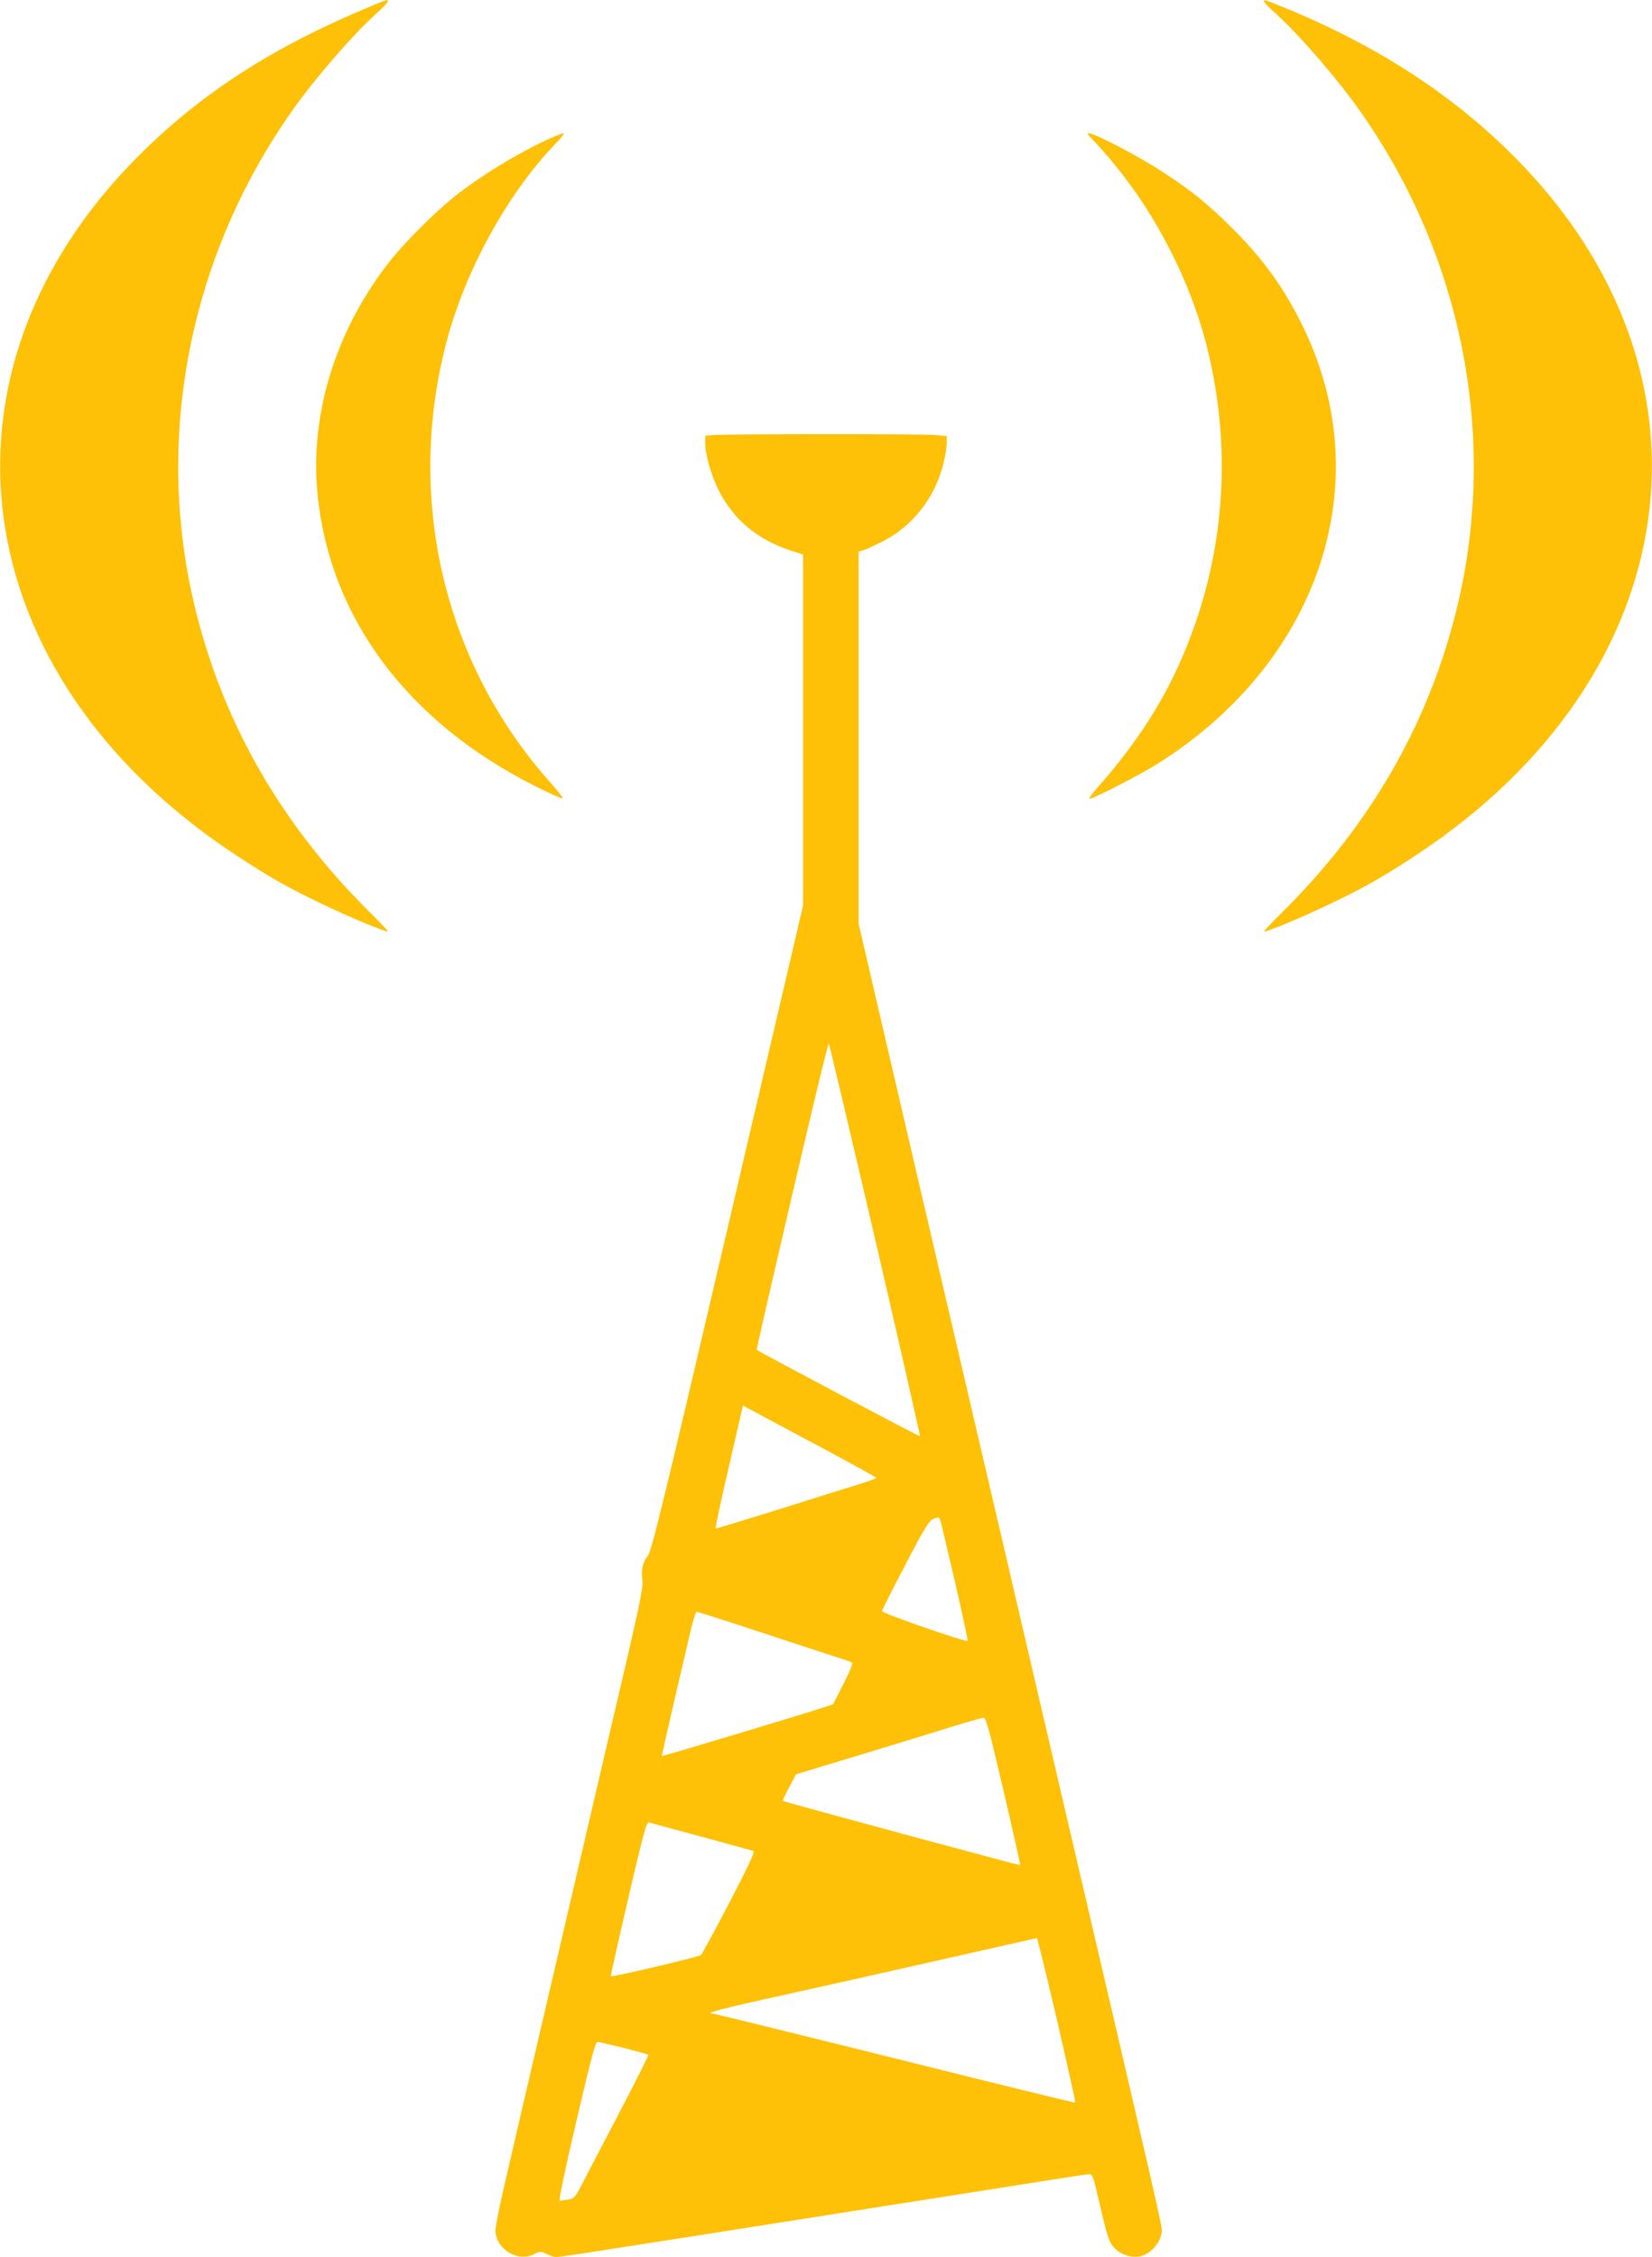
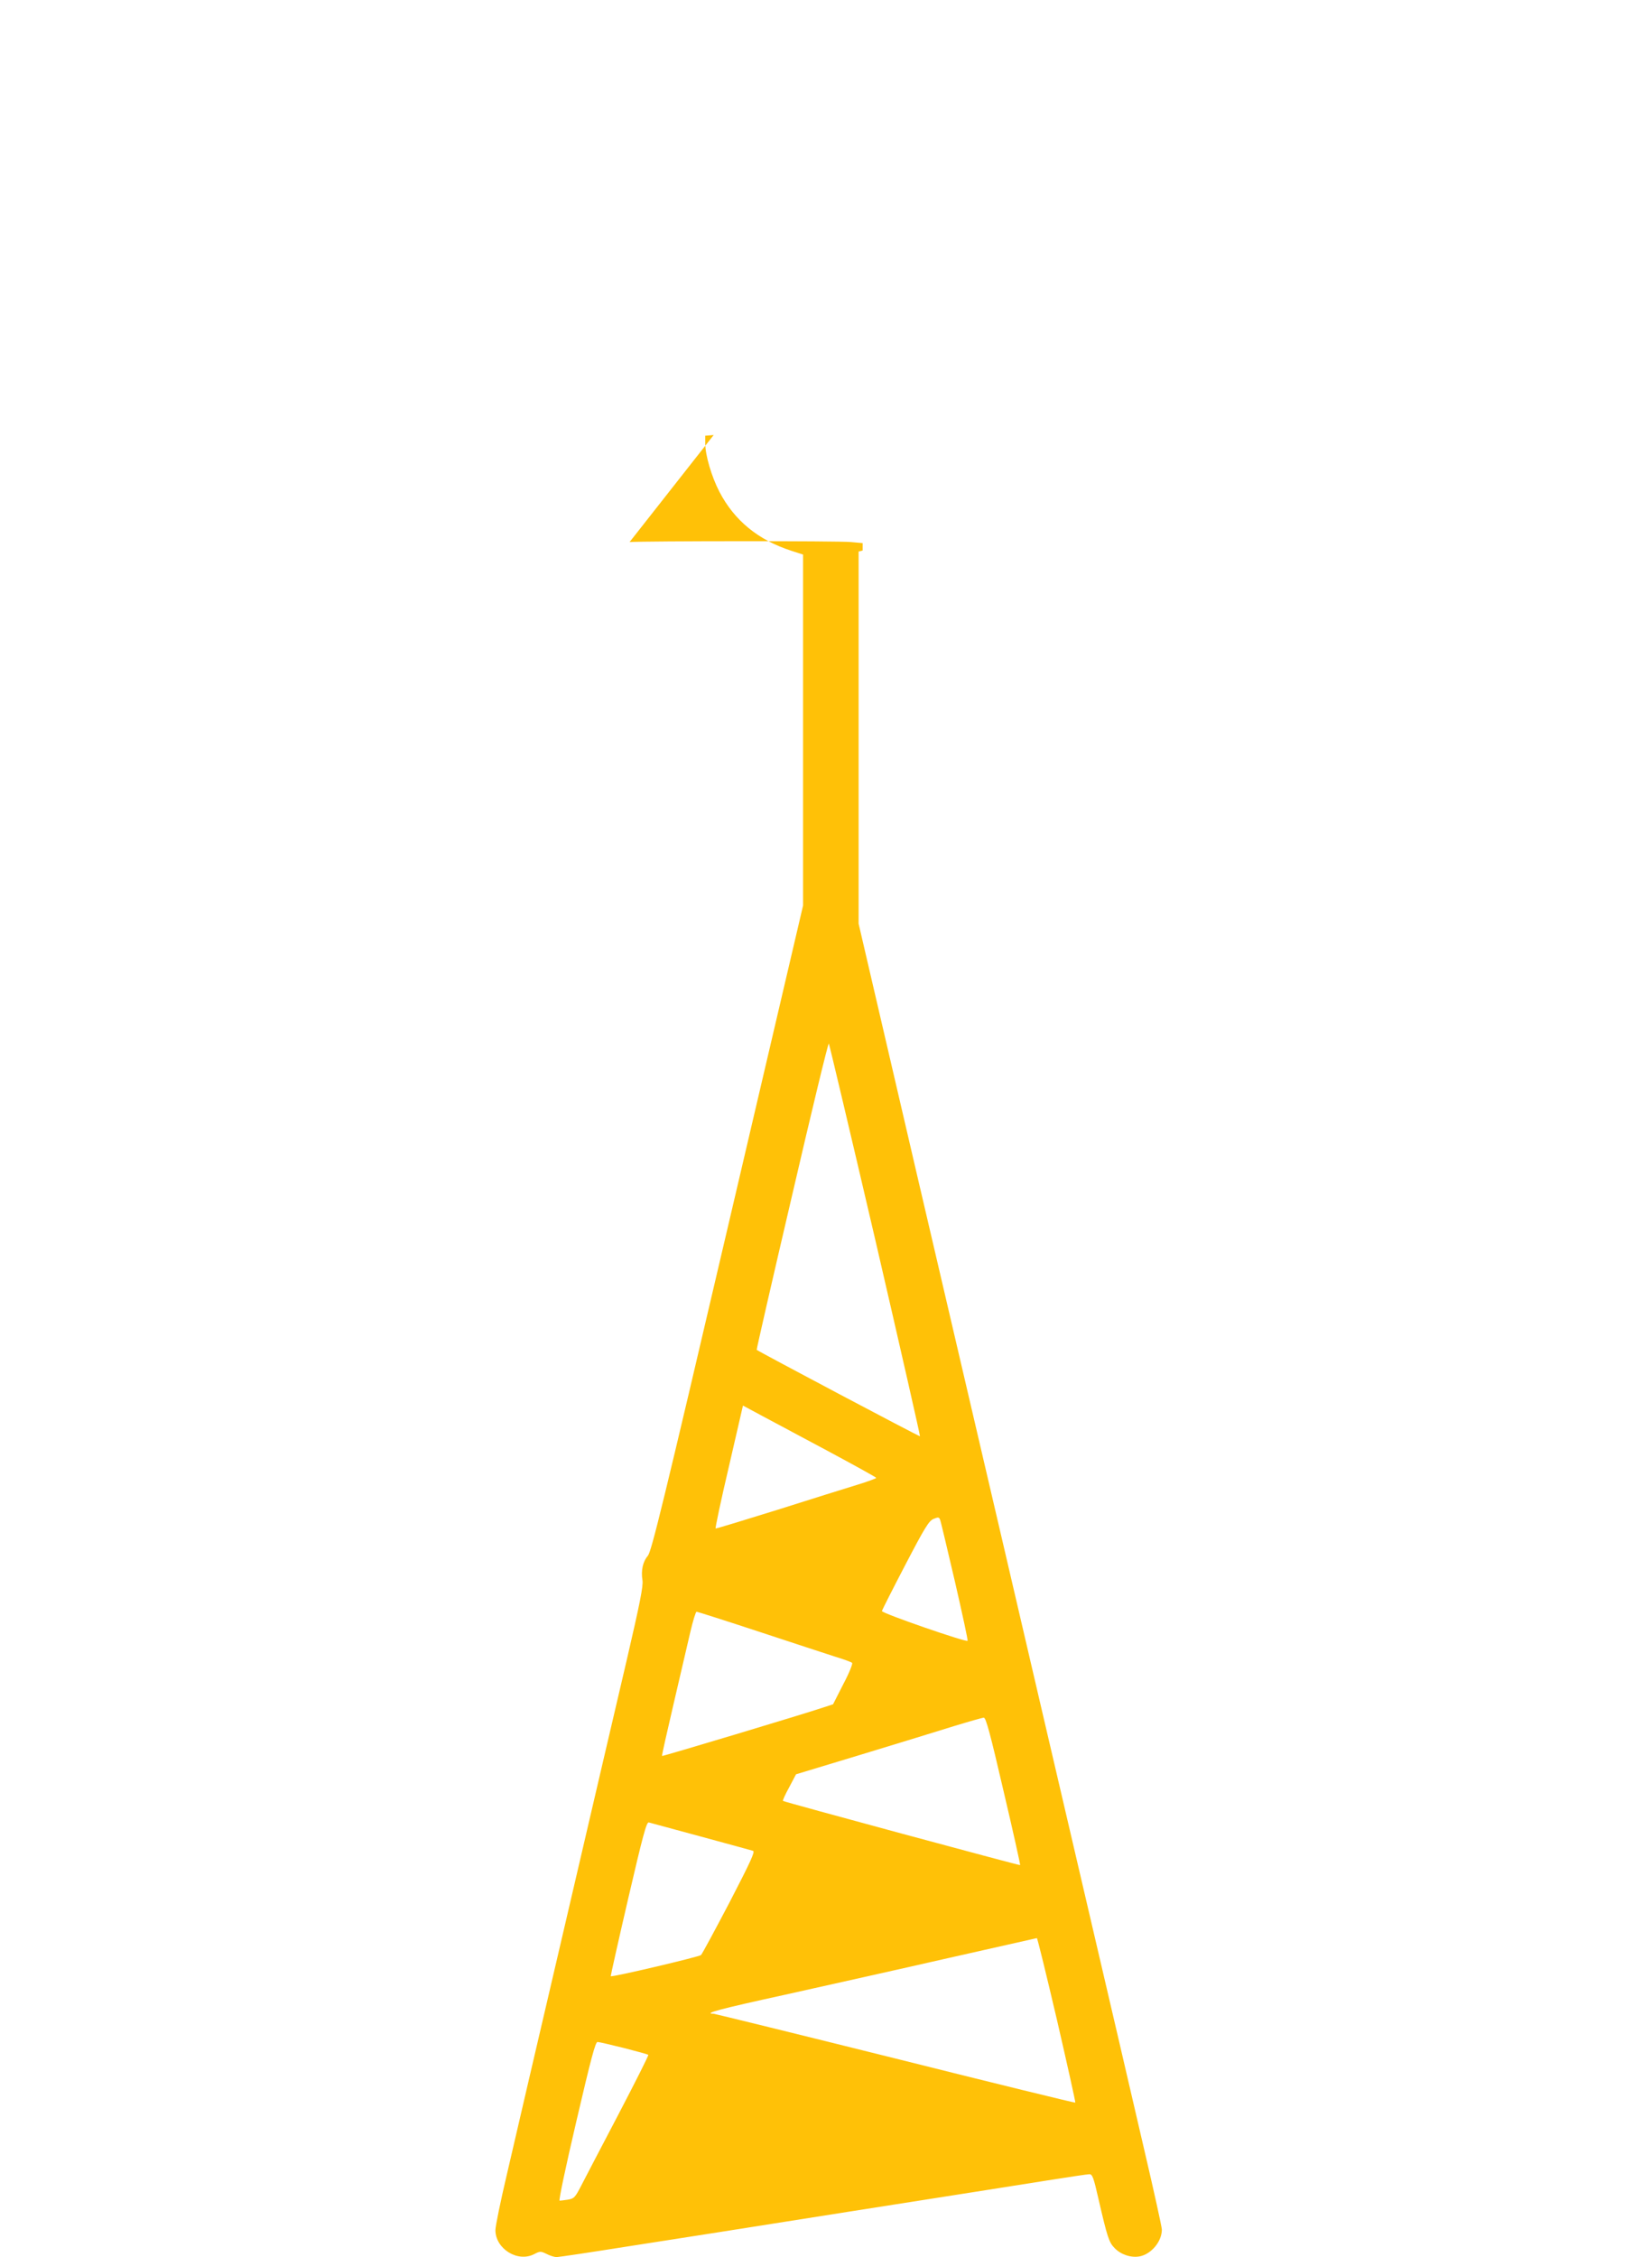
<svg xmlns="http://www.w3.org/2000/svg" version="1.0" width="937pt" height="1280pt" viewBox="0 0 937 1280" preserveAspectRatio="xMidYMid meet">
  <g transform="translate(0,1280) scale(0.1,-0.1)" fill="#ffc107" stroke="none">
-     <path d="M2095 12761 c-547 -227 -956 -491 -1310 -846 -1227 -1227 -991 -2943 545 -3959 188 -124 293 -185 481 -275 165 -80 389 -173 389 -163 0 4 -48 55 -106 112 -489 485 -817 1049 -979 1688 -248 976 -48 2022 548 2862 127 179 342 427 469 541 62 55 81 80 61 78 -5 0 -49 -17 -98 -38z" />
-     <path d="M7170 12791 c0 -6 30 -37 68 -70 127 -114 342 -362 469 -541 596 -840 796 -1886 548 -2862 -162 -639 -490 -1203 -979 -1688 -58 -57 -106 -108 -106 -112 0 -10 224 83 389 163 188 90 293 151 481 275 1536 1016 1772 2732 545 3959 -356 357 -792 637 -1323 851 -95 38 -92 37 -92 25z" />
-     <path d="M3115 12013 c-179 -81 -407 -221 -550 -338 -102 -83 -267 -248 -345 -345 -307 -385 -459 -857 -421 -1309 61 -712 506 -1315 1244 -1683 76 -38 142 -68 147 -66 6 2 -25 41 -66 88 -603 673 -825 1605 -593 2495 105 406 349 851 622 1132 28 29 49 55 46 57 -2 3 -40 -11 -84 -31z" />
-     <path d="M6170 12042 c0 -5 14 -21 31 -38 17 -16 72 -78 122 -139 236 -287 424 -655 517 -1010 137 -530 117 -1076 -59 -1587 -121 -350 -289 -632 -559 -938 -30 -33 -49 -60 -42 -60 20 0 280 133 375 192 513 319 862 785 979 1309 88 394 40 795 -139 1167 -109 227 -232 397 -417 579 -131 129 -212 195 -368 298 -155 103 -440 250 -440 227z" />
-     <path d="M4048 10333 l-48 -4 0 -43 c0 -67 36 -189 80 -274 85 -164 221 -275 410 -336 l65 -21 0 -995 0 -995 -428 -1829 c-363 -1553 -432 -1834 -452 -1858 -29 -34 -40 -84 -31 -140 5 -32 -14 -128 -88 -447 -52 -223 -213 -910 -356 -1526 -144 -616 -290 -1244 -325 -1396 -36 -152 -65 -294 -65 -316 0 -106 127 -185 220 -136 33 17 37 17 70 1 19 -10 45 -18 57 -18 12 0 192 27 400 60 208 32 781 122 1273 200 492 77 993 156 1112 175 120 19 226 35 237 35 17 0 24 -19 51 -138 51 -221 60 -248 92 -281 36 -37 93 -56 142 -47 66 13 126 84 126 152 0 14 -45 218 -100 453 -54 234 -216 930 -360 1546 -144 616 -337 1446 -430 1845 -93 399 -318 1363 -500 2143 l-330 1419 0 1055 0 1055 23 6 c12 3 62 26 112 51 169 84 296 246 345 437 11 43 20 96 20 119 l0 42 -67 6 c-70 7 -1171 6 -1255 0z m917 -4566 c141 -609 255 -1110 253 -1112 -3 -3 -909 477 -926 490 -2 1 88 394 200 873 111 479 205 868 209 864 3 -4 122 -506 264 -1115z m-267 -1197 c149 -80 272 -148 272 -151 0 -3 -48 -21 -107 -39 -60 -18 -263 -82 -453 -142 -189 -59 -347 -107 -351 -106 -3 2 30 159 75 350 l80 347 106 -57 c58 -31 228 -122 378 -202z m718 -738 c42 -183 75 -335 72 -337 -9 -9 -489 157 -486 169 2 7 61 124 132 260 111 213 134 250 160 262 27 11 32 11 38 -4 4 -9 41 -167 84 -350z m-1109 -286 c191 -63 386 -127 433 -142 47 -14 89 -30 93 -34 5 -4 -17 -59 -50 -121 l-58 -114 -52 -17 c-119 -40 -915 -279 -918 -276 -2 2 28 134 65 293 37 160 80 343 95 408 15 64 31 117 36 117 4 0 165 -51 356 -114z m1385 -903 c54 -229 96 -418 94 -420 -3 -3 -1338 358 -1345 364 -3 2 13 37 35 77 l39 74 370 112 c203 62 440 134 525 161 85 26 162 48 170 48 12 1 37 -92 112 -416z m-1717 -258 c154 -42 287 -78 296 -81 13 -4 -13 -60 -133 -292 -83 -158 -155 -292 -162 -299 -10 -10 -505 -127 -512 -120 -1 1 43 199 99 440 83 357 104 436 117 432 8 -2 141 -38 295 -80z m2020 -1040 c59 -256 106 -467 104 -469 -2 -2 -461 110 -1019 250 -558 139 -1023 253 -1032 254 -62 1 30 26 405 108 232 52 647 144 922 207 275 62 503 113 506 114 3 1 54 -208 114 -464z m-2457 -159 c74 -19 136 -36 139 -39 3 -3 -74 -155 -170 -339 -96 -183 -191 -365 -211 -404 -34 -66 -40 -72 -74 -78 -20 -3 -42 -6 -48 -6 -6 0 34 189 95 450 83 356 108 450 120 450 9 0 76 -16 149 -34z" />
+     <path d="M4048 10333 l-48 -4 0 -43 c0 -67 36 -189 80 -274 85 -164 221 -275 410 -336 l65 -21 0 -995 0 -995 -428 -1829 c-363 -1553 -432 -1834 -452 -1858 -29 -34 -40 -84 -31 -140 5 -32 -14 -128 -88 -447 -52 -223 -213 -910 -356 -1526 -144 -616 -290 -1244 -325 -1396 -36 -152 -65 -294 -65 -316 0 -106 127 -185 220 -136 33 17 37 17 70 1 19 -10 45 -18 57 -18 12 0 192 27 400 60 208 32 781 122 1273 200 492 77 993 156 1112 175 120 19 226 35 237 35 17 0 24 -19 51 -138 51 -221 60 -248 92 -281 36 -37 93 -56 142 -47 66 13 126 84 126 152 0 14 -45 218 -100 453 -54 234 -216 930 -360 1546 -144 616 -337 1446 -430 1845 -93 399 -318 1363 -500 2143 l-330 1419 0 1055 0 1055 23 6 l0 42 -67 6 c-70 7 -1171 6 -1255 0z m917 -4566 c141 -609 255 -1110 253 -1112 -3 -3 -909 477 -926 490 -2 1 88 394 200 873 111 479 205 868 209 864 3 -4 122 -506 264 -1115z m-267 -1197 c149 -80 272 -148 272 -151 0 -3 -48 -21 -107 -39 -60 -18 -263 -82 -453 -142 -189 -59 -347 -107 -351 -106 -3 2 30 159 75 350 l80 347 106 -57 c58 -31 228 -122 378 -202z m718 -738 c42 -183 75 -335 72 -337 -9 -9 -489 157 -486 169 2 7 61 124 132 260 111 213 134 250 160 262 27 11 32 11 38 -4 4 -9 41 -167 84 -350z m-1109 -286 c191 -63 386 -127 433 -142 47 -14 89 -30 93 -34 5 -4 -17 -59 -50 -121 l-58 -114 -52 -17 c-119 -40 -915 -279 -918 -276 -2 2 28 134 65 293 37 160 80 343 95 408 15 64 31 117 36 117 4 0 165 -51 356 -114z m1385 -903 c54 -229 96 -418 94 -420 -3 -3 -1338 358 -1345 364 -3 2 13 37 35 77 l39 74 370 112 c203 62 440 134 525 161 85 26 162 48 170 48 12 1 37 -92 112 -416z m-1717 -258 c154 -42 287 -78 296 -81 13 -4 -13 -60 -133 -292 -83 -158 -155 -292 -162 -299 -10 -10 -505 -127 -512 -120 -1 1 43 199 99 440 83 357 104 436 117 432 8 -2 141 -38 295 -80z m2020 -1040 c59 -256 106 -467 104 -469 -2 -2 -461 110 -1019 250 -558 139 -1023 253 -1032 254 -62 1 30 26 405 108 232 52 647 144 922 207 275 62 503 113 506 114 3 1 54 -208 114 -464z m-2457 -159 c74 -19 136 -36 139 -39 3 -3 -74 -155 -170 -339 -96 -183 -191 -365 -211 -404 -34 -66 -40 -72 -74 -78 -20 -3 -42 -6 -48 -6 -6 0 34 189 95 450 83 356 108 450 120 450 9 0 76 -16 149 -34z" />
  </g>
</svg>